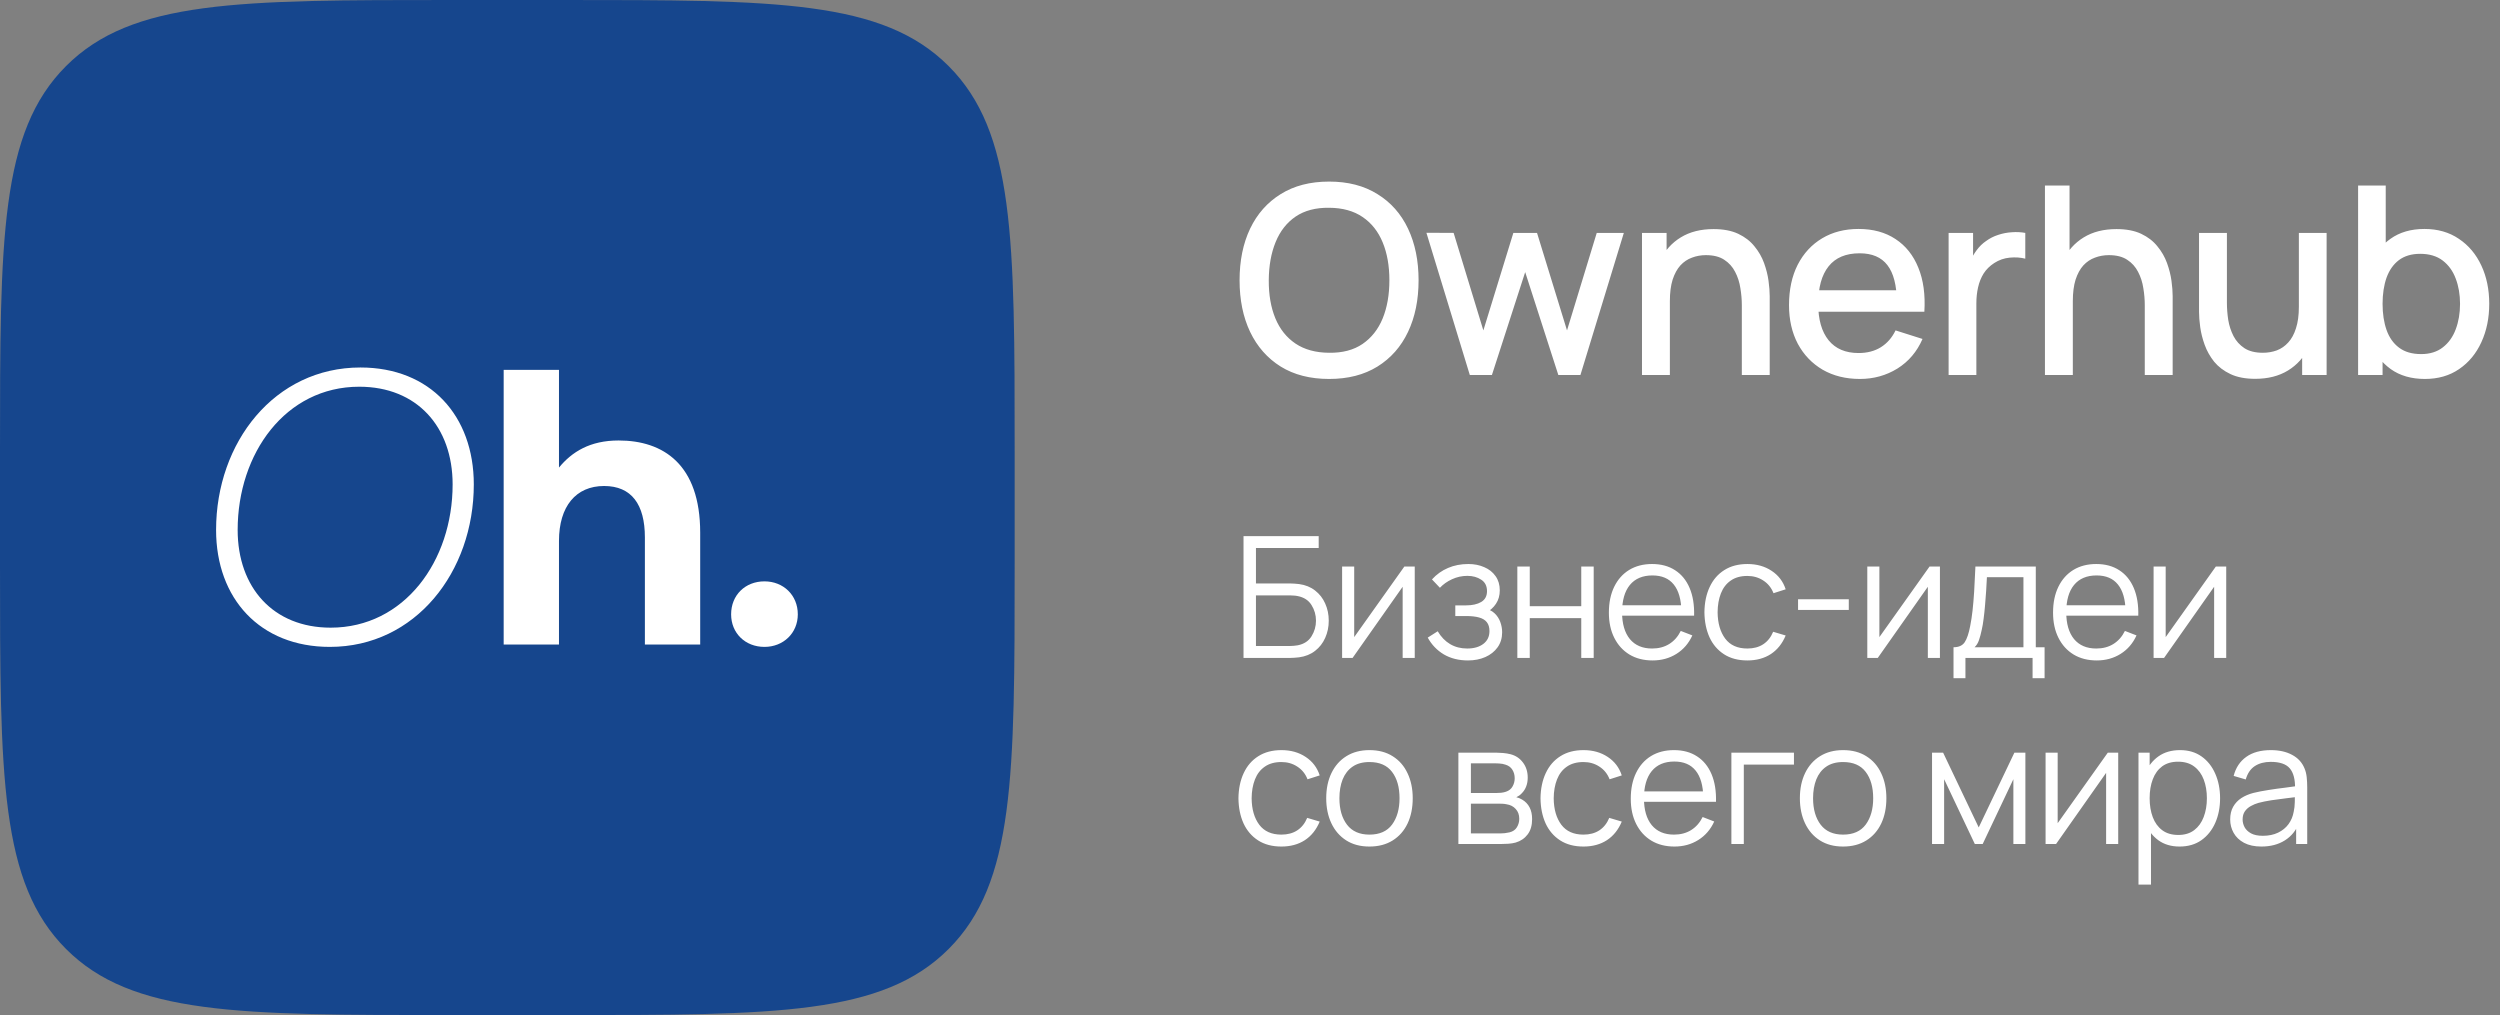
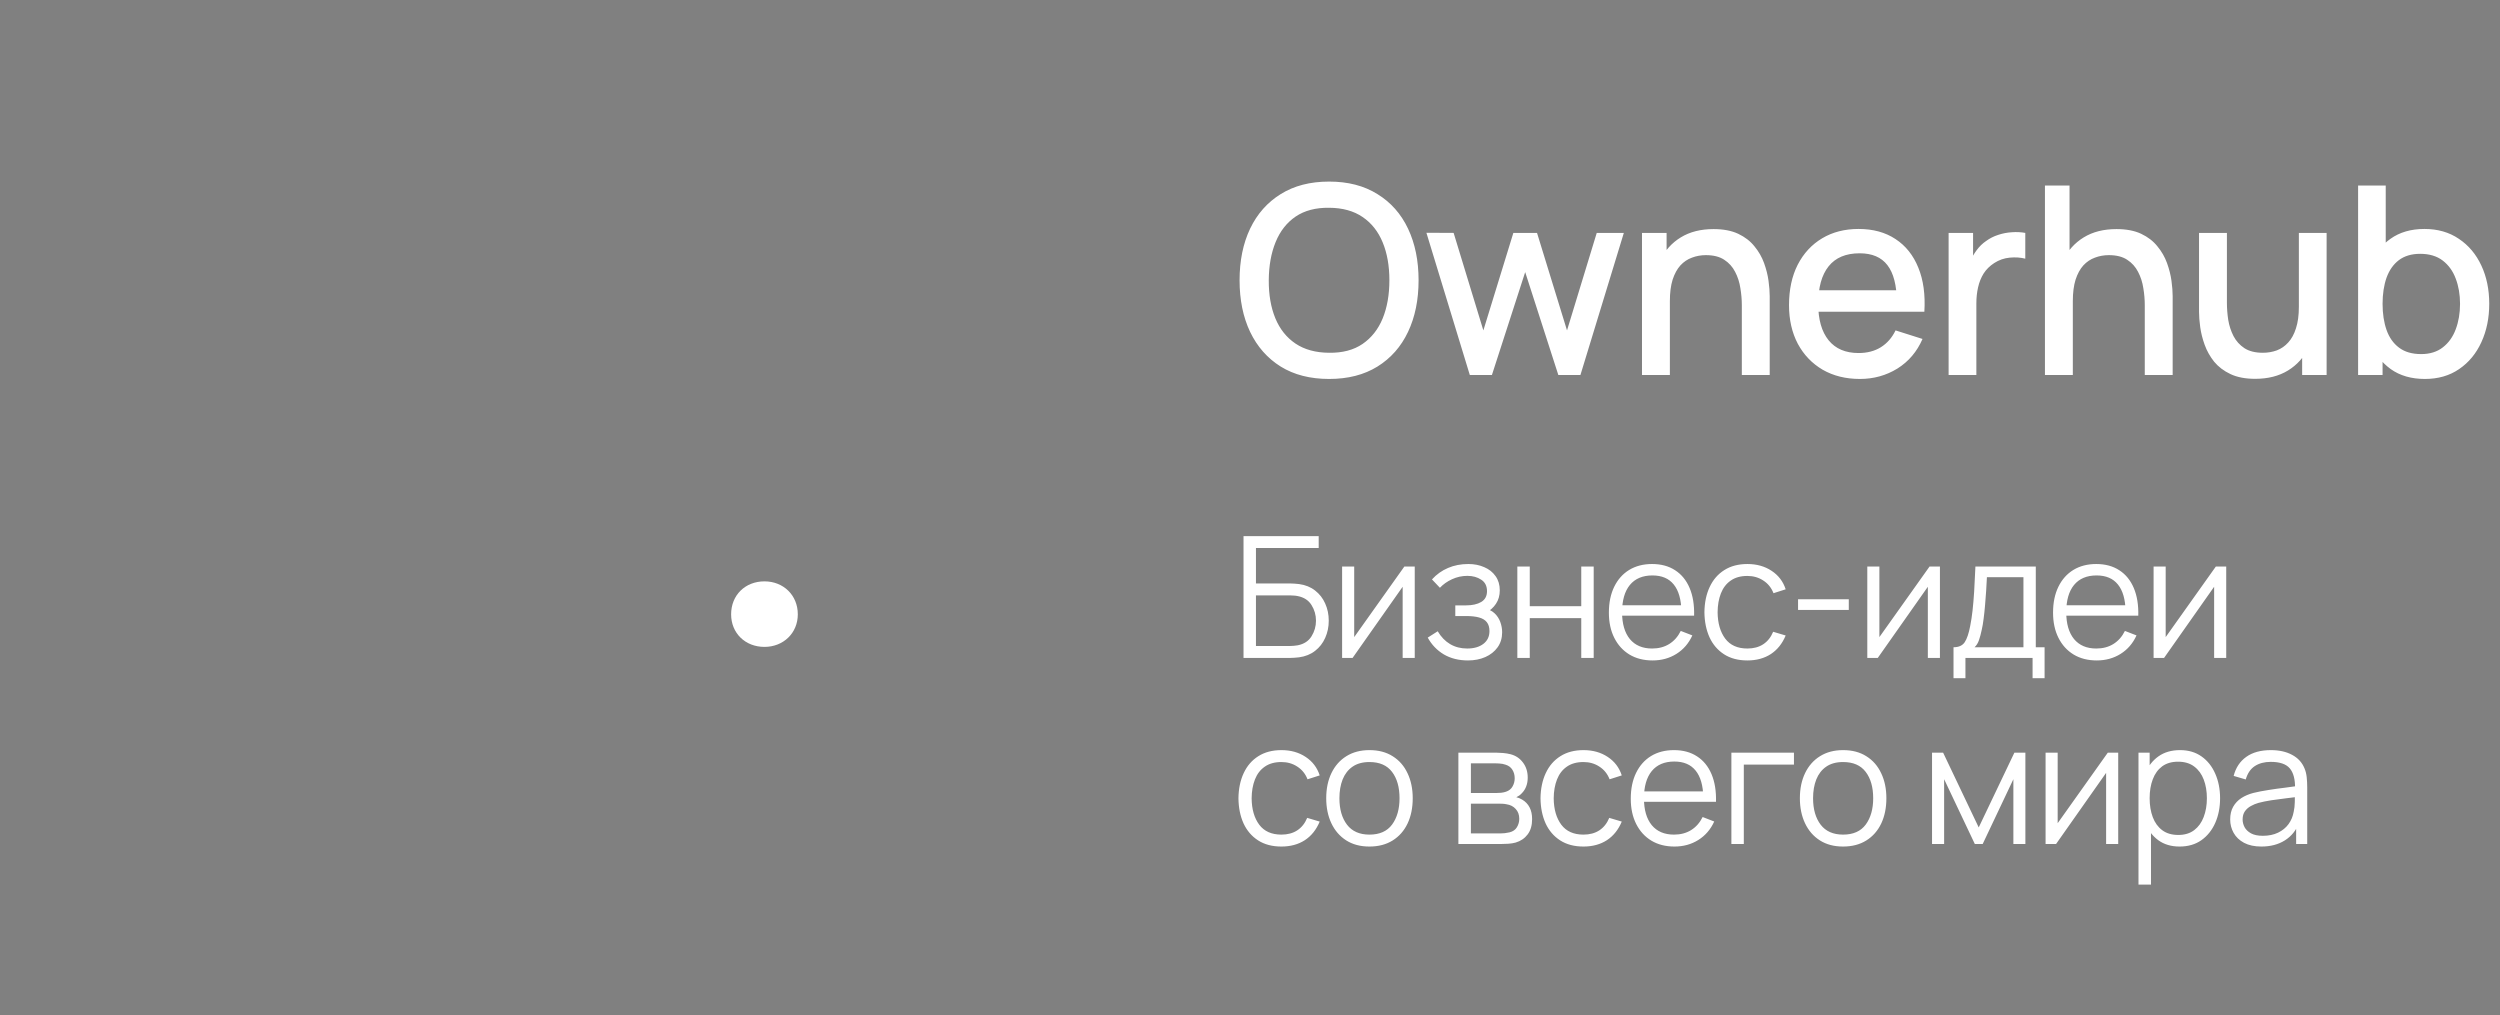
<svg xmlns="http://www.w3.org/2000/svg" width="830" height="337" viewBox="0 0 830 337" fill="none">
  <rect x="0" y="0" width="830" height="337" fill="#808080" stroke="none" />
-   <path d="M0 149.778C0 79.172 0 43.869 21.926 21.934C43.852 0 79.14 0 149.718 0H187.148C257.725 0 293.014 0 314.942 21.934C336.866 43.869 336.866 79.172 336.866 149.778V187.222C336.866 257.828 336.866 293.131 314.942 315.067C293.014 337 257.725 337 187.148 337H149.718C79.14 337 43.852 337 21.926 315.067C0 293.131 0 257.828 0 187.222V149.778Z" fill="#16468D" />
-   <path d="M109.508 214.769C86.326 214.769 71.74 198.744 71.74 175.944C71.74 146.891 91.145 122.006 119.666 122.006C142.847 122.006 157.303 138.031 157.303 160.831C157.303 189.885 137.898 214.769 109.508 214.769ZM109.768 208.385C134.252 208.385 150.271 186.236 150.271 160.831C150.271 141.679 138.419 128.39 119.275 128.39C94.791 128.39 78.903 150.539 78.903 175.944C78.903 195.096 90.754 208.385 109.768 208.385Z" fill="white" />
-   <path d="M205.377 146.239C220.223 146.239 232.465 154.187 232.465 176.856V213.987H214.102V178.42C214.102 167.476 209.674 161.352 200.558 161.352C191.181 161.352 185.582 168.127 185.582 179.592V213.987H167.219V122.788H185.582V155.229C189.879 150.018 195.87 146.239 205.377 146.239Z" fill="white" />
  <path d="M242.732 203.955C242.732 197.572 247.421 193.011 253.802 193.011C260.054 193.011 264.872 197.572 264.872 203.955C264.872 210.209 260.054 214.769 253.802 214.769C247.421 214.769 242.732 210.209 242.732 203.955Z" fill="white" />
  <path d="M441.275 125.813C434.987 125.813 429.631 124.444 425.205 121.707C420.779 118.94 417.389 115.096 415.031 110.174C412.701 105.252 411.537 99.544 411.537 93.049C411.537 86.555 412.701 80.847 415.031 75.925C417.389 71.003 420.779 67.173 425.205 64.436C429.631 61.669 434.987 60.285 441.275 60.285C447.535 60.285 452.875 61.669 457.301 64.436C461.755 67.173 465.146 71.003 467.476 75.925C469.806 80.847 470.969 86.555 470.969 93.049C470.969 99.544 469.806 105.252 467.476 110.174C465.146 115.096 461.755 118.94 457.301 121.707C452.875 124.444 447.535 125.813 441.275 125.813ZM441.275 117.12C445.729 117.178 449.425 116.203 452.367 114.193C455.336 112.155 457.563 109.329 459.048 105.718C460.532 102.078 461.275 97.855 461.275 93.049C461.275 88.244 460.532 84.05 459.048 80.468C457.563 76.857 455.336 74.046 452.367 72.037C449.425 70.027 445.729 69.008 441.275 68.979C436.821 68.921 433.109 69.896 430.14 71.906C427.198 73.915 424.987 76.74 423.502 80.381C422.017 84.021 421.259 88.244 421.231 93.049C421.203 97.855 421.93 102.063 423.415 105.674C424.899 109.257 427.127 112.052 430.096 114.062C433.093 116.072 436.821 117.091 441.275 117.12ZM487.978 124.503L473.567 77.279L482.606 77.323L492.475 109.693L502.432 77.323H510.292L520.248 109.693L530.117 77.323H539.113L524.702 124.503H517.366L506.362 90.341L495.314 124.503H487.978ZM578.286 124.503V101.306C578.286 99.471 578.123 97.593 577.805 95.671C577.512 93.719 576.932 91.914 576.059 90.254C575.213 88.594 574.006 87.254 572.434 86.234C570.89 85.215 568.866 84.706 566.364 84.706C564.733 84.706 563.189 84.982 561.736 85.536C560.279 86.06 558.997 86.919 557.893 88.113C556.814 89.307 555.956 90.88 555.316 92.831C554.705 94.782 554.399 97.156 554.399 99.952L548.723 97.811C548.723 93.53 549.521 89.758 551.124 86.497C552.724 83.206 555.023 80.643 558.024 78.808C561.021 76.973 564.646 76.056 568.897 76.056C572.157 76.056 574.892 76.58 577.107 77.629C579.318 78.677 581.108 80.06 582.478 81.779C583.875 83.468 584.936 85.317 585.666 87.327C586.392 89.336 586.888 91.302 587.15 93.224C587.412 95.146 587.543 96.835 587.543 98.292V124.503H578.286ZM545.142 124.503V77.323H553.308V90.953H554.399V124.503H545.142ZM617.49 125.813C612.802 125.813 608.682 124.794 605.132 122.755C601.607 120.687 598.856 117.819 596.879 114.149C594.926 110.451 593.953 106.17 593.953 101.306C593.953 96.151 594.914 91.68 596.835 87.895C598.785 84.109 601.492 81.182 604.957 79.114C608.42 77.046 612.453 76.012 617.053 76.012C621.857 76.012 625.946 77.133 629.324 79.376C632.699 81.589 635.219 84.749 636.879 88.856C638.566 92.962 639.237 97.84 638.887 103.49H629.761V100.17C629.701 94.695 628.653 90.647 626.617 88.026C624.608 85.404 621.536 84.094 617.403 84.094C612.83 84.094 609.396 85.536 607.097 88.419C604.795 91.302 603.647 95.467 603.647 100.913C603.647 106.097 604.795 110.116 607.097 112.97C609.396 115.795 612.715 117.207 617.053 117.207C619.904 117.207 622.365 116.567 624.433 115.285C626.529 113.975 628.157 112.111 629.324 109.693L638.276 112.533C636.442 116.756 633.66 120.032 629.935 122.362C626.208 124.663 622.06 125.813 617.49 125.813ZM600.678 103.49V96.37H634.346V103.49H600.678ZM646.938 124.503V77.323H655.06V88.768L653.925 87.283C654.508 85.769 655.263 84.385 656.195 83.133C657.128 81.851 658.204 80.803 659.427 79.987C660.621 79.114 661.944 78.444 663.4 77.978C664.885 77.483 666.398 77.192 667.942 77.104C669.486 76.988 670.971 77.061 672.396 77.323V85.885C670.852 85.477 669.137 85.361 667.243 85.536C665.381 85.71 663.662 86.307 662.09 87.327C660.606 88.288 659.427 89.453 658.553 90.822C657.708 92.19 657.097 93.719 656.719 95.408C656.342 97.069 656.152 98.831 656.152 100.694V124.503H646.938ZM712.065 124.503V101.306C712.065 99.471 711.906 97.593 711.585 95.671C711.295 93.719 710.711 91.914 709.838 90.254C708.993 88.594 707.786 87.254 706.214 86.234C704.67 85.215 702.648 84.706 700.144 84.706C698.512 84.706 696.972 84.982 695.515 85.536C694.058 86.06 692.78 86.919 691.672 88.113C690.596 89.307 689.735 90.88 689.096 92.831C688.484 94.782 688.179 97.156 688.179 99.952L682.502 97.811C682.502 93.53 683.304 89.758 684.904 86.497C686.504 83.206 688.806 80.643 691.803 78.808C694.801 76.973 698.425 76.056 702.677 76.056C705.936 76.056 708.675 76.58 710.886 77.629C713.098 78.677 714.888 80.06 716.257 81.779C717.655 83.468 718.718 85.317 719.445 87.327C720.172 89.336 720.668 91.302 720.93 93.224C721.192 95.146 721.323 96.835 721.323 98.292V124.503H712.065ZM678.921 124.503V61.596H687.087V95.54H688.179V124.503H678.921ZM748.724 125.77C745.462 125.77 742.726 125.245 740.515 124.197C738.3 123.149 736.497 121.78 735.1 120.091C733.731 118.372 732.683 116.508 731.956 114.499C731.226 112.489 730.733 110.523 730.471 108.601C730.209 106.679 730.078 104.99 730.078 103.534V77.323H739.336V100.52C739.336 102.354 739.479 104.247 739.772 106.199C740.09 108.121 740.674 109.912 741.519 111.572C742.392 113.232 743.599 114.572 745.143 115.591C746.715 116.61 748.752 117.12 751.257 117.12C752.885 117.12 754.429 116.858 755.886 116.334C757.339 115.78 758.606 114.907 759.685 113.713C760.789 112.518 761.65 110.946 762.261 108.995C762.901 107.043 763.222 104.67 763.222 101.874L768.899 104.014C768.899 108.296 768.097 112.081 766.497 115.373C764.894 118.634 762.595 121.183 759.597 123.017C756.597 124.852 752.972 125.77 748.724 125.77ZM764.314 124.503V110.873H763.222V77.323H772.436V124.503H764.314ZM805.074 125.813C800.561 125.813 796.777 124.721 793.721 122.537C790.664 120.324 788.35 117.338 786.778 113.581C785.206 109.825 784.42 105.587 784.42 100.869C784.42 96.151 785.19 91.914 786.734 88.157C788.306 84.4 790.605 81.444 793.633 79.289C796.69 77.104 800.446 76.012 804.9 76.012C809.326 76.012 813.137 77.104 816.341 79.289C819.572 81.444 822.061 84.4 823.808 88.157C825.555 91.885 826.428 96.122 826.428 100.869C826.428 105.587 825.555 109.839 823.808 113.625C822.089 117.382 819.631 120.353 816.428 122.537C813.256 124.721 809.469 125.813 805.074 125.813ZM782.891 124.503V61.596H792.061V90.559H791.013V124.503H782.891ZM803.808 117.557C806.718 117.557 809.12 116.814 811.013 115.329C812.935 113.844 814.36 111.849 815.293 109.344C816.253 106.81 816.734 103.985 816.734 100.869C816.734 97.782 816.253 94.986 815.293 92.481C814.36 89.977 812.919 87.982 810.97 86.497C809.02 85.011 806.531 84.269 803.502 84.269C800.648 84.269 798.29 84.968 796.428 86.366C794.594 87.763 793.225 89.715 792.323 92.219C791.45 94.724 791.013 97.607 791.013 100.869C791.013 104.131 791.45 107.014 792.323 109.519C793.197 112.023 794.579 113.989 796.472 115.416C798.365 116.843 800.811 117.557 803.808 117.557Z" fill="white" />
  <path d="M412.848 218.426V177.986H437.805V181.946H416.975V193.713H428.457C428.85 193.713 429.289 193.731 429.776 193.769C430.281 193.788 430.787 193.834 431.292 193.909C433.369 194.19 435.138 194.901 436.597 196.044C438.076 197.186 439.199 198.627 439.966 200.368C440.752 202.11 441.145 204.01 441.145 206.069C441.145 208.129 440.752 210.029 439.966 211.77C439.199 213.511 438.076 214.953 436.597 216.095C435.138 217.237 433.369 217.949 431.292 218.229C430.787 218.286 430.281 218.332 429.776 218.37C429.289 218.407 428.85 218.426 428.457 218.426H412.848ZM416.975 214.466H428.344C428.681 214.466 429.074 214.447 429.523 214.41C429.972 214.373 430.412 214.316 430.843 214.242C432.92 213.83 434.445 212.837 435.418 211.265C436.41 209.673 436.906 207.942 436.906 206.069C436.906 204.178 436.41 202.447 435.418 200.874C434.445 199.301 432.92 198.309 430.843 197.897C430.412 197.803 429.972 197.747 429.523 197.729C429.074 197.691 428.681 197.672 428.344 197.672H416.975V214.466ZM469.695 188.096V218.426H465.68V194.808L449.061 218.426H445.581V188.096H449.595V211.517L466.242 188.096H469.695ZM487.371 219.268C484.32 219.268 481.653 218.604 479.37 217.275C477.106 215.927 475.318 214.064 474.008 211.686L477.321 209.58C478.425 211.452 479.801 212.875 481.447 213.848C483.094 214.822 484.984 215.309 487.118 215.309C489.345 215.309 491.132 214.794 492.48 213.764C493.827 212.734 494.501 211.321 494.501 209.524C494.501 208.288 494.211 207.305 493.631 206.575C493.069 205.845 492.208 205.32 491.048 205.002C489.906 204.684 488.475 204.525 486.753 204.525H483.16V200.986H486.697C488.793 200.986 490.477 200.612 491.75 199.863C493.041 199.095 493.687 197.897 493.687 196.268C493.687 194.546 493.041 193.273 491.75 192.449C490.477 191.606 488.952 191.185 487.174 191.185C485.378 191.185 483.674 191.56 482.065 192.308C480.474 193.039 479.136 193.984 478.051 195.145L475.412 192.365C476.928 190.698 478.696 189.435 480.718 188.573C482.757 187.693 485.013 187.253 487.483 187.253C489.429 187.253 491.188 187.6 492.76 188.293C494.351 188.967 495.605 189.959 496.522 191.269C497.458 192.58 497.926 194.153 497.926 195.987C497.926 197.71 497.505 199.198 496.663 200.453C495.839 201.707 494.669 202.746 493.154 203.57L492.929 202.025C494.239 202.269 495.324 202.793 496.185 203.598C497.046 204.403 497.682 205.367 498.094 206.491C498.506 207.614 498.712 208.756 498.712 209.917C498.712 211.845 498.206 213.511 497.196 214.916C496.204 216.301 494.847 217.378 493.125 218.145C491.422 218.894 489.504 219.268 487.371 219.268ZM503.755 218.426V188.096H507.882V201.267H524.978V188.096H529.105V218.426H524.978V205.227H507.882V218.426H503.755ZM548.661 219.268C545.705 219.268 543.141 218.613 540.97 217.303C538.818 215.992 537.143 214.148 535.945 211.77C534.747 209.392 534.148 206.603 534.148 203.401C534.148 200.088 534.738 197.223 535.917 194.808C537.096 192.393 538.752 190.53 540.885 189.219C543.038 187.909 545.574 187.253 548.493 187.253C551.487 187.253 554.042 187.946 556.157 189.332C558.272 190.698 559.872 192.664 560.957 195.229C562.043 197.794 562.538 200.855 562.445 204.412H558.234V202.952C558.159 199.02 557.308 196.053 555.68 194.05C554.07 192.046 551.712 191.045 548.605 191.045C545.349 191.045 542.851 192.103 541.11 194.218C539.388 196.334 538.527 199.348 538.527 203.261C538.527 207.08 539.388 210.048 541.11 212.163C542.851 214.26 545.312 215.309 548.493 215.309C550.664 215.309 552.554 214.813 554.164 213.82C555.792 212.809 557.074 211.358 558.01 209.467L561.855 210.956C560.658 213.596 558.889 215.646 556.55 217.106C554.229 218.548 551.6 219.268 548.661 219.268ZM537.068 204.412V200.958H560.227V204.412H537.068ZM580.127 219.268C577.077 219.268 574.494 218.585 572.379 217.218C570.265 215.852 568.655 213.97 567.551 211.574C566.465 209.158 565.904 206.388 565.867 203.261C565.904 200.078 566.484 197.289 567.607 194.892C568.73 192.477 570.349 190.605 572.464 189.275C574.578 187.927 577.142 187.253 580.155 187.253C583.225 187.253 585.891 188.002 588.156 189.5C590.439 190.998 592.002 193.048 592.844 195.65L588.802 196.942C588.09 195.126 586.958 193.722 585.405 192.73C583.87 191.719 582.111 191.213 580.127 191.213C577.9 191.213 576.057 191.728 574.597 192.758C573.137 193.769 572.052 195.182 571.341 196.998C570.63 198.814 570.265 200.902 570.246 203.261C570.283 206.893 571.125 209.814 572.772 212.023C574.419 214.213 576.871 215.309 580.127 215.309C582.186 215.309 583.936 214.841 585.377 213.905C586.836 212.95 587.941 211.564 588.689 209.748L592.844 210.984C591.721 213.68 590.074 215.739 587.903 217.162C585.732 218.566 583.14 219.268 580.127 219.268ZM596.955 202.503V198.964H613.798V202.503H596.955ZM644.057 188.096V218.426H640.043V194.808L623.424 218.426H619.943V188.096H623.957V211.517L640.604 188.096H644.057ZM648.567 225.166V214.887C650.289 214.887 651.524 214.335 652.273 213.231C653.021 212.107 653.63 210.319 654.097 207.867C654.416 206.275 654.678 204.562 654.883 202.727C655.089 200.893 655.267 198.796 655.417 196.437C655.567 194.059 655.707 191.279 655.838 188.096H675.881V214.887H678.801V225.166H674.815V218.426H652.525V225.166H648.567ZM655.557 214.887H671.783V191.634H659.656C659.6 193.057 659.515 194.564 659.403 196.156C659.309 197.747 659.188 199.339 659.038 200.93C658.907 202.521 658.748 204.019 658.561 205.423C658.392 206.809 658.187 208.026 657.943 209.074C657.663 210.422 657.354 211.574 657.017 212.528C656.699 213.483 656.212 214.27 655.557 214.887ZM696.128 219.268C693.171 219.268 690.607 218.613 688.436 217.303C686.284 215.992 684.609 214.148 683.411 211.77C682.213 209.392 681.614 206.603 681.614 203.401C681.614 200.088 682.204 197.223 683.383 194.808C684.562 192.393 686.218 190.53 688.352 189.219C690.504 187.909 693.04 187.253 695.959 187.253C698.954 187.253 701.508 187.946 703.623 189.332C705.738 190.698 707.338 192.664 708.423 195.229C709.509 197.794 710.005 200.855 709.911 204.412H705.7V202.952C705.625 199.02 704.774 196.053 703.146 194.05C701.536 192.046 699.178 191.045 696.072 191.045C692.815 191.045 690.317 192.103 688.576 194.218C686.855 196.334 685.994 199.348 685.994 203.261C685.994 207.08 686.855 210.048 688.576 212.163C690.317 214.26 692.778 215.309 695.959 215.309C698.13 215.309 700.02 214.813 701.63 213.82C703.258 212.809 704.54 211.358 705.476 209.467L709.322 210.956C708.124 213.596 706.355 215.646 704.016 217.106C701.695 218.548 699.066 219.268 696.128 219.268ZM684.534 204.412V200.958H707.693V204.412H684.534ZM739.106 188.096V218.426H735.092V194.808L718.473 218.426H714.992V188.096H719.006V211.517L735.653 188.096H739.106ZM425.425 281.052C422.374 281.052 419.792 280.368 417.677 279.002C415.562 277.635 413.953 275.753 412.848 273.357C411.763 270.942 411.201 268.171 411.164 265.044C411.201 261.862 411.782 259.072 412.905 256.675C414.027 254.26 415.646 252.388 417.761 251.059C419.876 249.711 422.44 249.037 425.453 249.037C428.522 249.037 431.189 249.786 433.453 251.283C435.737 252.781 437.299 254.831 438.141 257.434L434.099 258.726C433.388 256.909 432.256 255.505 430.702 254.513C429.168 253.502 427.409 252.997 425.425 252.997C423.198 252.997 421.354 253.511 419.894 254.541C418.435 255.552 417.349 256.966 416.638 258.782C415.927 260.598 415.562 262.685 415.543 265.044C415.581 268.676 416.423 271.597 418.07 273.806C419.717 275.997 422.168 277.092 425.425 277.092C427.483 277.092 429.233 276.624 430.674 275.688C432.134 274.733 433.238 273.348 433.987 271.532L438.141 272.767C437.019 275.463 435.372 277.523 433.201 278.946C431.03 280.35 428.438 281.052 425.425 281.052ZM454.651 281.052C451.638 281.052 449.065 280.368 446.931 279.002C444.798 277.635 443.16 275.744 442.018 273.329C440.877 270.914 440.306 268.143 440.306 265.016C440.306 261.833 440.886 259.044 442.047 256.647C443.207 254.251 444.854 252.388 446.987 251.059C449.139 249.711 451.694 249.037 454.651 249.037C457.683 249.037 460.265 249.72 462.399 251.087C464.551 252.435 466.189 254.316 467.311 256.732C468.453 259.128 469.024 261.89 469.024 265.016C469.024 268.199 468.453 270.998 467.311 273.413C466.17 275.81 464.523 277.682 462.371 279.03C460.219 280.378 457.645 281.052 454.651 281.052ZM454.651 277.092C458.02 277.092 460.527 275.978 462.174 273.75C463.821 271.503 464.645 268.592 464.645 265.016C464.645 261.347 463.812 258.426 462.146 256.254C460.499 254.082 458.001 252.997 454.651 252.997C452.386 252.997 450.515 253.511 449.037 254.541C447.577 255.552 446.482 256.966 445.752 258.782C445.041 260.579 444.685 262.657 444.685 265.016C444.685 268.667 445.528 271.597 447.212 273.806C448.896 275.997 451.376 277.092 454.651 277.092ZM484.183 280.209V249.879H496.675C497.311 249.879 498.079 249.917 498.977 249.992C499.894 250.067 500.745 250.207 501.531 250.413C503.235 250.862 504.601 251.78 505.63 253.165C506.678 254.55 507.202 256.217 507.202 258.164C507.202 259.25 507.034 260.223 506.697 261.085C506.379 261.927 505.92 262.657 505.321 263.275C505.04 263.593 504.732 263.874 504.395 264.118C504.058 264.342 503.73 264.529 503.412 264.679C504.011 264.792 504.657 265.054 505.349 265.466C506.435 266.102 507.258 266.963 507.82 268.049C508.381 269.116 508.662 270.418 508.662 271.953C508.662 274.031 508.166 275.725 507.174 277.036C506.182 278.346 504.853 279.245 503.188 279.732C502.439 279.938 501.625 280.069 500.745 280.125C499.885 280.181 499.07 280.209 498.303 280.209H484.183ZM488.338 276.699H498.107C498.5 276.699 498.996 276.671 499.594 276.615C500.193 276.54 500.727 276.446 501.195 276.334C502.299 276.053 503.103 275.491 503.609 274.649C504.133 273.788 504.395 272.851 504.395 271.84C504.395 270.511 504.002 269.425 503.216 268.583C502.448 267.722 501.419 267.197 500.128 267.01C499.697 266.917 499.248 266.86 498.78 266.842C498.313 266.823 497.891 266.814 497.517 266.814H488.338V276.699ZM488.338 263.275H496.815C497.302 263.275 497.845 263.247 498.444 263.191C499.061 263.116 499.594 262.994 500.044 262.826C501.017 262.489 501.728 261.908 502.177 261.085C502.645 260.261 502.879 259.362 502.879 258.389C502.879 257.321 502.626 256.385 502.121 255.58C501.634 254.775 500.895 254.213 499.903 253.895C499.23 253.652 498.5 253.511 497.714 253.474C496.946 253.437 496.46 253.418 496.254 253.418H488.338V263.275ZM525.711 281.052C522.66 281.052 520.078 280.368 517.963 279.002C515.848 277.635 514.239 275.753 513.135 273.357C512.049 270.942 511.488 268.171 511.45 265.044C511.488 261.862 512.068 259.072 513.191 256.675C514.314 254.26 515.932 252.388 518.047 251.059C520.162 249.711 522.726 249.037 525.739 249.037C528.808 249.037 531.475 249.786 533.74 251.283C536.023 252.781 537.585 254.831 538.428 257.434L534.385 258.726C533.674 256.909 532.542 255.505 530.989 254.513C529.454 253.502 527.695 252.997 525.711 252.997C523.484 252.997 521.64 253.511 520.181 254.541C518.721 255.552 517.636 256.966 516.924 258.782C516.213 260.598 515.848 262.685 515.83 265.044C515.867 268.676 516.709 271.597 518.356 273.806C520.003 275.997 522.455 277.092 525.711 277.092C527.77 277.092 529.519 276.624 530.96 275.688C532.42 274.733 533.524 273.348 534.273 271.532L538.428 272.767C537.305 275.463 535.658 277.523 533.487 278.946C531.316 280.35 528.724 281.052 525.711 281.052ZM555.929 281.052C552.972 281.052 550.408 280.397 548.237 279.086C546.085 277.775 544.41 275.931 543.212 273.554C542.015 271.176 541.416 268.386 541.416 265.185C541.416 261.871 542.005 259.006 543.184 256.591C544.363 254.176 546.02 252.313 548.153 251.003C550.305 249.692 552.841 249.037 555.761 249.037C558.755 249.037 561.31 249.73 563.424 251.115C565.539 252.482 567.139 254.448 568.225 257.012C569.31 259.577 569.806 262.638 569.712 266.196H565.502V264.735C565.427 260.804 564.575 257.836 562.947 255.833C561.338 253.83 558.98 252.828 555.873 252.828C552.617 252.828 550.118 253.886 548.378 256.001C546.656 258.117 545.795 261.131 545.795 265.044C545.795 268.864 546.656 271.831 548.378 273.947C550.118 276.044 552.579 277.092 555.761 277.092C557.932 277.092 559.822 276.596 561.431 275.604C563.059 274.593 564.341 273.142 565.277 271.251L569.123 272.739C567.925 275.379 566.157 277.429 563.817 278.889C561.497 280.331 558.867 281.052 555.929 281.052ZM544.335 266.196V262.741H567.495V266.196H544.335ZM574.819 280.209V249.879H595.592V253.839H578.945V280.209H574.819ZM611.905 281.052C608.892 281.052 606.319 280.368 604.185 279.002C602.052 277.635 600.414 275.744 599.272 273.329C598.131 270.914 597.56 268.143 597.56 265.016C597.56 261.833 598.14 259.044 599.301 256.647C600.461 254.251 602.108 252.388 604.241 251.059C606.393 249.711 608.948 249.037 611.905 249.037C614.937 249.037 617.519 249.72 619.653 251.087C621.805 252.435 623.443 254.316 624.565 256.732C625.707 259.128 626.278 261.89 626.278 265.016C626.278 268.199 625.707 270.998 624.565 273.413C623.424 275.81 621.777 277.682 619.625 279.03C617.473 280.378 614.899 281.052 611.905 281.052ZM611.905 277.092C615.274 277.092 617.781 275.978 619.428 273.75C621.075 271.503 621.899 268.592 621.899 265.016C621.899 261.347 621.066 258.426 619.4 256.254C617.753 254.082 615.255 252.997 611.905 252.997C609.64 252.997 607.769 253.511 606.291 254.541C604.831 255.552 603.736 256.966 603.006 258.782C602.295 260.579 601.939 262.657 601.939 265.016C601.939 268.667 602.782 271.597 604.466 273.806C606.15 275.997 608.63 277.092 611.905 277.092ZM641.437 280.209V249.879H645.114L656.933 274.705L668.779 249.879H672.429V280.209H668.442V258.697L658.252 280.209H655.641L645.451 258.697V280.209H641.437ZM703.246 249.879V280.209H699.231V256.591L682.612 280.209H679.132V249.879H683.146V273.301L699.793 249.879H703.246ZM723.62 281.052C720.831 281.052 718.473 280.35 716.545 278.946C714.618 277.523 713.158 275.604 712.166 273.188C711.174 270.755 710.678 268.03 710.678 265.016C710.678 261.946 711.174 259.212 712.166 256.816C713.177 254.401 714.655 252.5 716.602 251.115C718.548 249.73 720.943 249.037 723.788 249.037C726.558 249.037 728.935 249.739 730.918 251.143C732.902 252.547 734.418 254.457 735.466 256.872C736.533 259.287 737.066 262.002 737.066 265.016C737.066 268.049 736.533 270.773 735.466 273.188C734.399 275.604 732.865 277.523 730.862 278.946C728.86 280.35 726.446 281.052 723.62 281.052ZM709.977 293.689V249.879H713.682V272.711H714.131V293.689H709.977ZM723.199 277.204C725.313 277.204 727.073 276.671 728.476 275.604C729.88 274.536 730.928 273.085 731.62 271.251C732.331 269.397 732.687 267.319 732.687 265.016C732.687 262.732 732.341 260.673 731.648 258.838C730.956 257.003 729.898 255.552 728.476 254.485C727.073 253.418 725.285 252.884 723.114 252.884C721 252.884 719.24 253.399 717.837 254.429C716.452 255.459 715.413 256.891 714.721 258.726C714.028 260.542 713.682 262.638 713.682 265.016C713.682 267.356 714.028 269.453 714.721 271.307C715.413 273.142 716.461 274.583 717.865 275.632C719.268 276.68 721.046 277.204 723.199 277.204ZM750.781 281.052C748.498 281.052 746.58 280.64 745.026 279.816C743.492 278.992 742.341 277.897 741.573 276.53C740.806 275.164 740.422 273.675 740.422 272.065C740.422 270.418 740.75 269.013 741.405 267.853C742.079 266.673 742.986 265.709 744.128 264.96C745.288 264.211 746.626 263.64 748.142 263.247C749.677 262.873 751.371 262.545 753.223 262.264C755.095 261.964 756.919 261.712 758.697 261.506C760.494 261.281 762.066 261.066 763.413 260.86L761.954 261.759C762.01 258.763 761.43 256.544 760.213 255.103C758.997 253.661 756.882 252.94 753.869 252.94C751.792 252.94 750.032 253.408 748.591 254.345C747.169 255.281 746.168 256.76 745.588 258.782L741.573 257.602C742.266 254.887 743.66 252.781 745.756 251.283C747.852 249.786 750.575 249.037 753.925 249.037C756.695 249.037 759.044 249.561 760.971 250.609C762.918 251.639 764.293 253.137 765.098 255.103C765.472 255.983 765.715 256.966 765.828 258.052C765.94 259.137 765.996 260.242 765.996 261.365V280.209H762.319V272.599L763.385 273.048C762.356 275.65 760.756 277.635 758.585 279.002C756.414 280.368 753.813 281.052 750.781 281.052ZM751.258 277.485C753.186 277.485 754.87 277.139 756.311 276.446C757.752 275.753 758.913 274.808 759.792 273.61C760.672 272.393 761.243 271.026 761.505 269.51C761.729 268.536 761.851 267.469 761.87 266.308C761.888 265.129 761.898 264.249 761.898 263.668L763.47 264.483C762.066 264.67 760.541 264.857 758.894 265.044C757.266 265.232 755.656 265.447 754.065 265.69C752.493 265.934 751.071 266.224 749.799 266.561C748.938 266.804 748.105 267.151 747.3 267.6C746.495 268.03 745.831 268.611 745.307 269.341C744.802 270.071 744.549 270.979 744.549 272.065C744.549 272.945 744.764 273.797 745.195 274.621C745.644 275.444 746.355 276.128 747.328 276.671C748.32 277.214 749.63 277.485 751.258 277.485Z" fill="white" />
</svg>